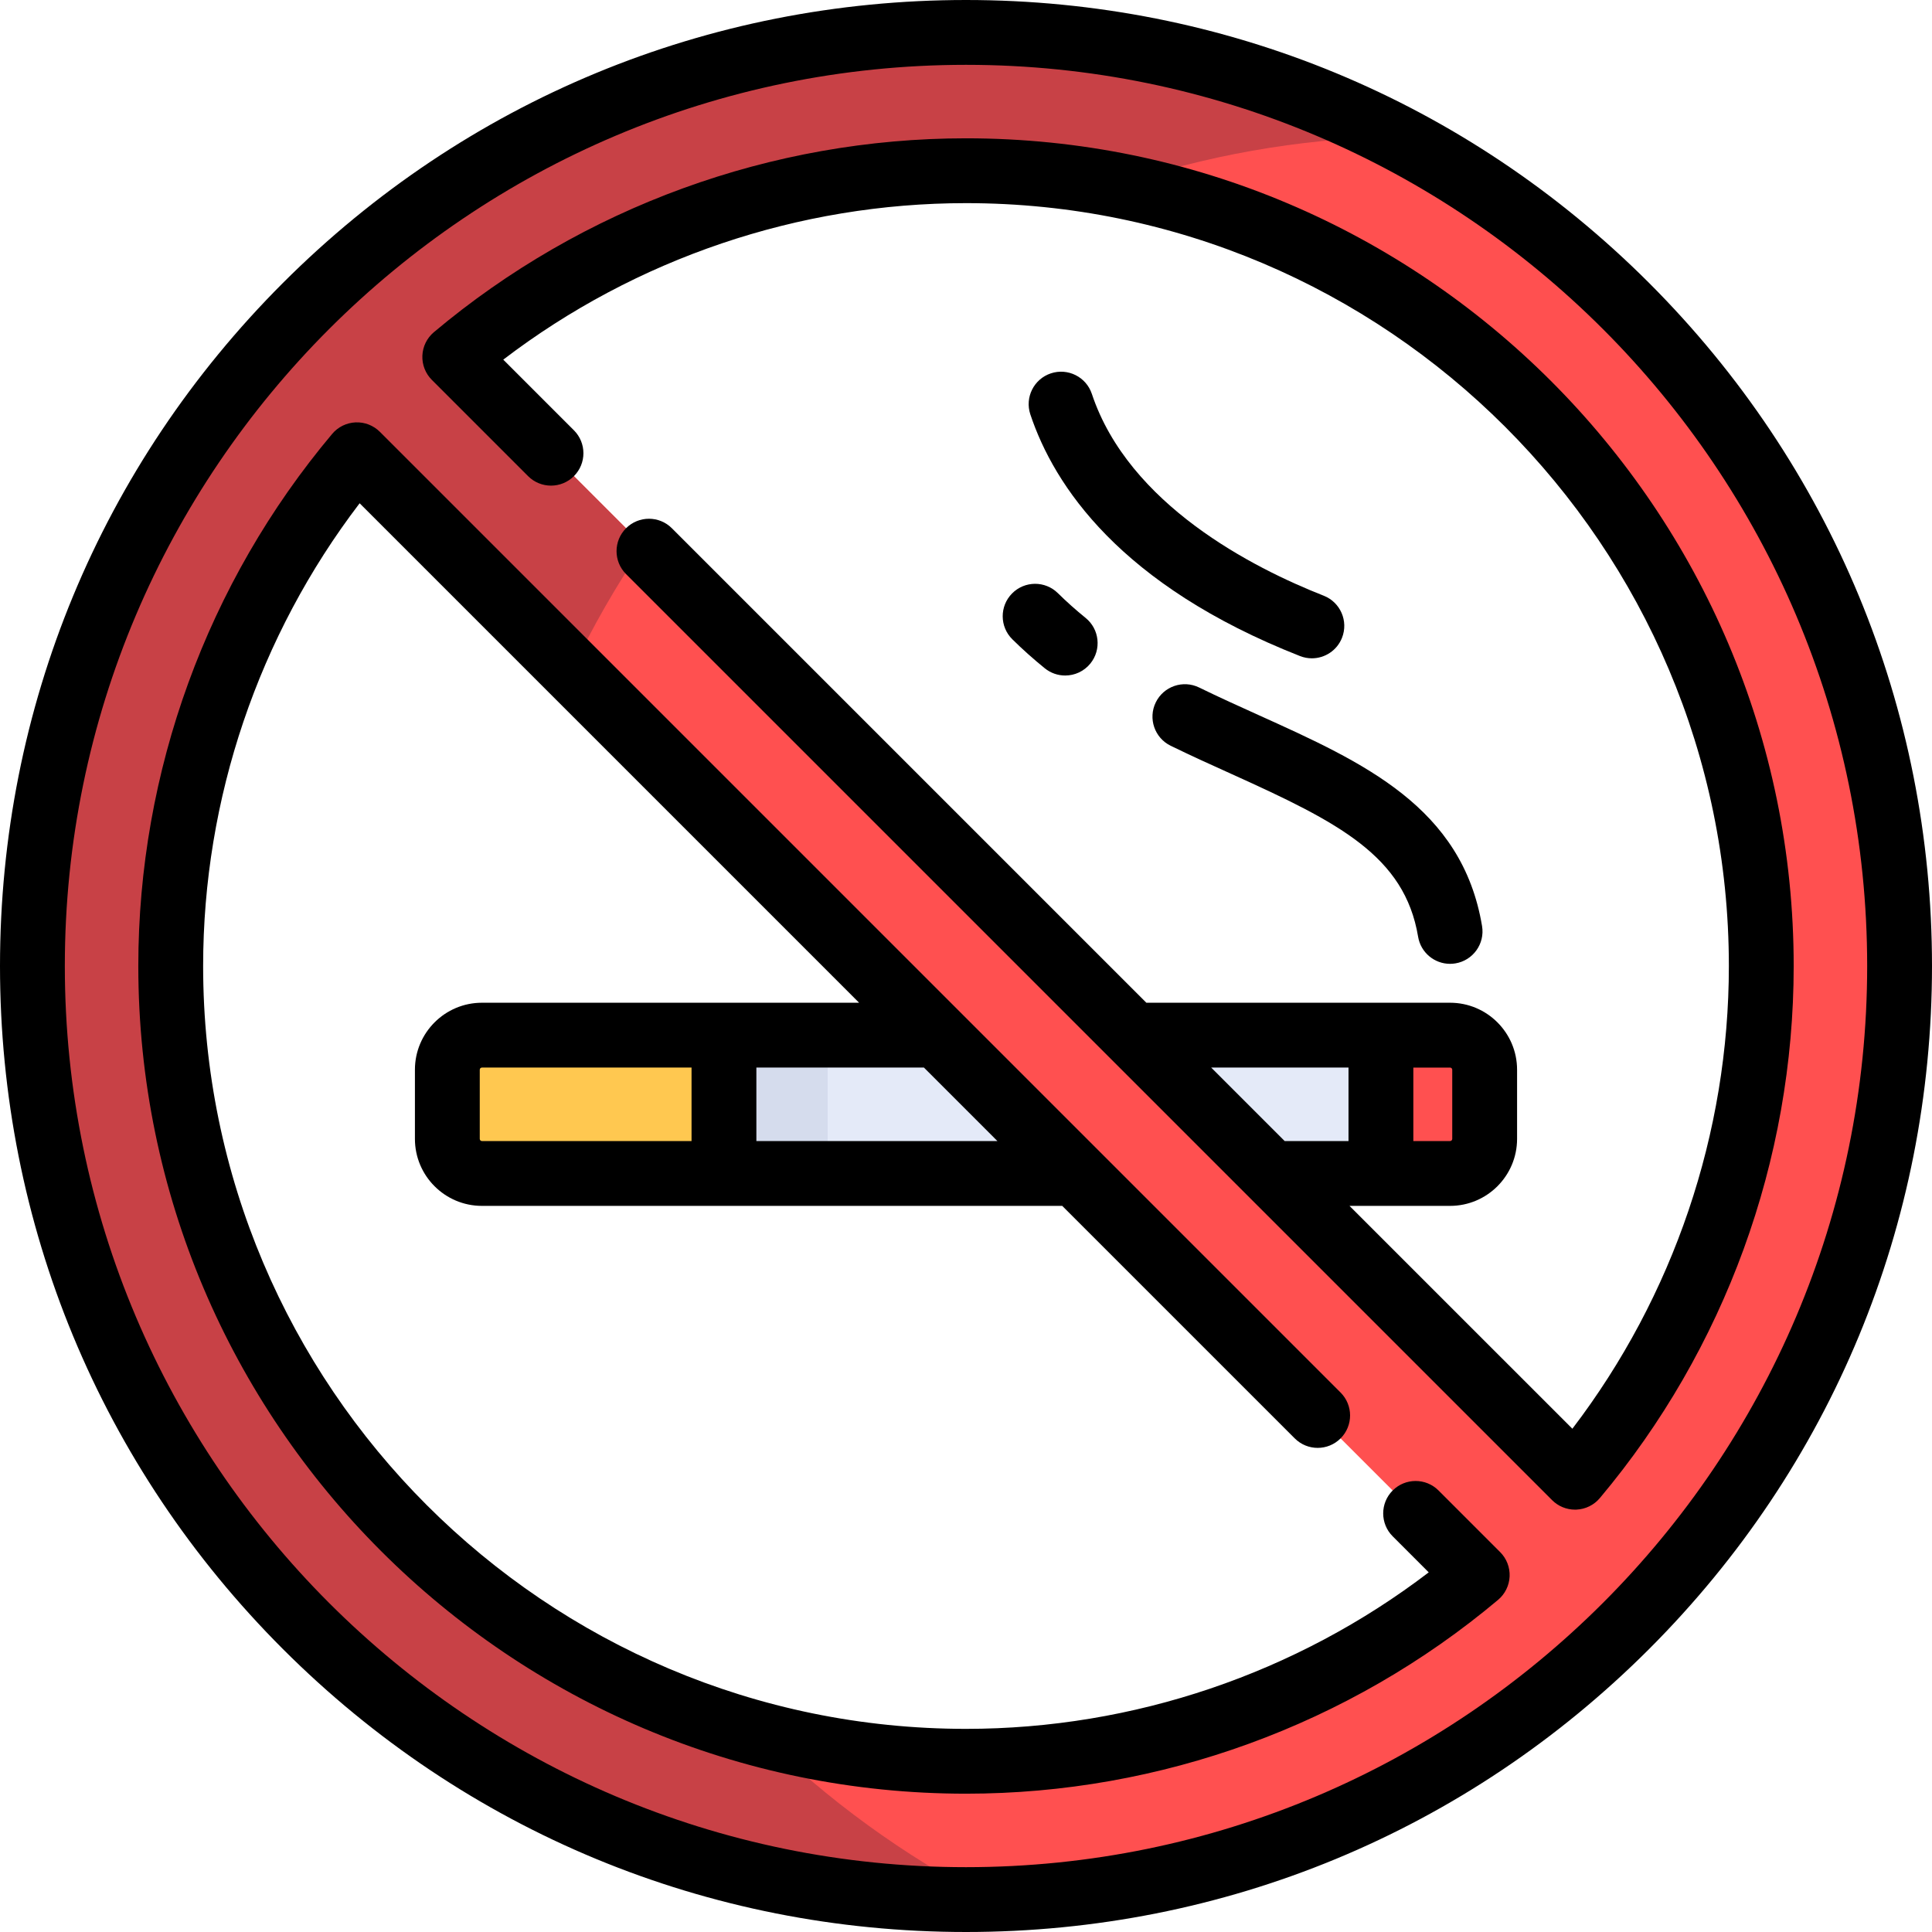
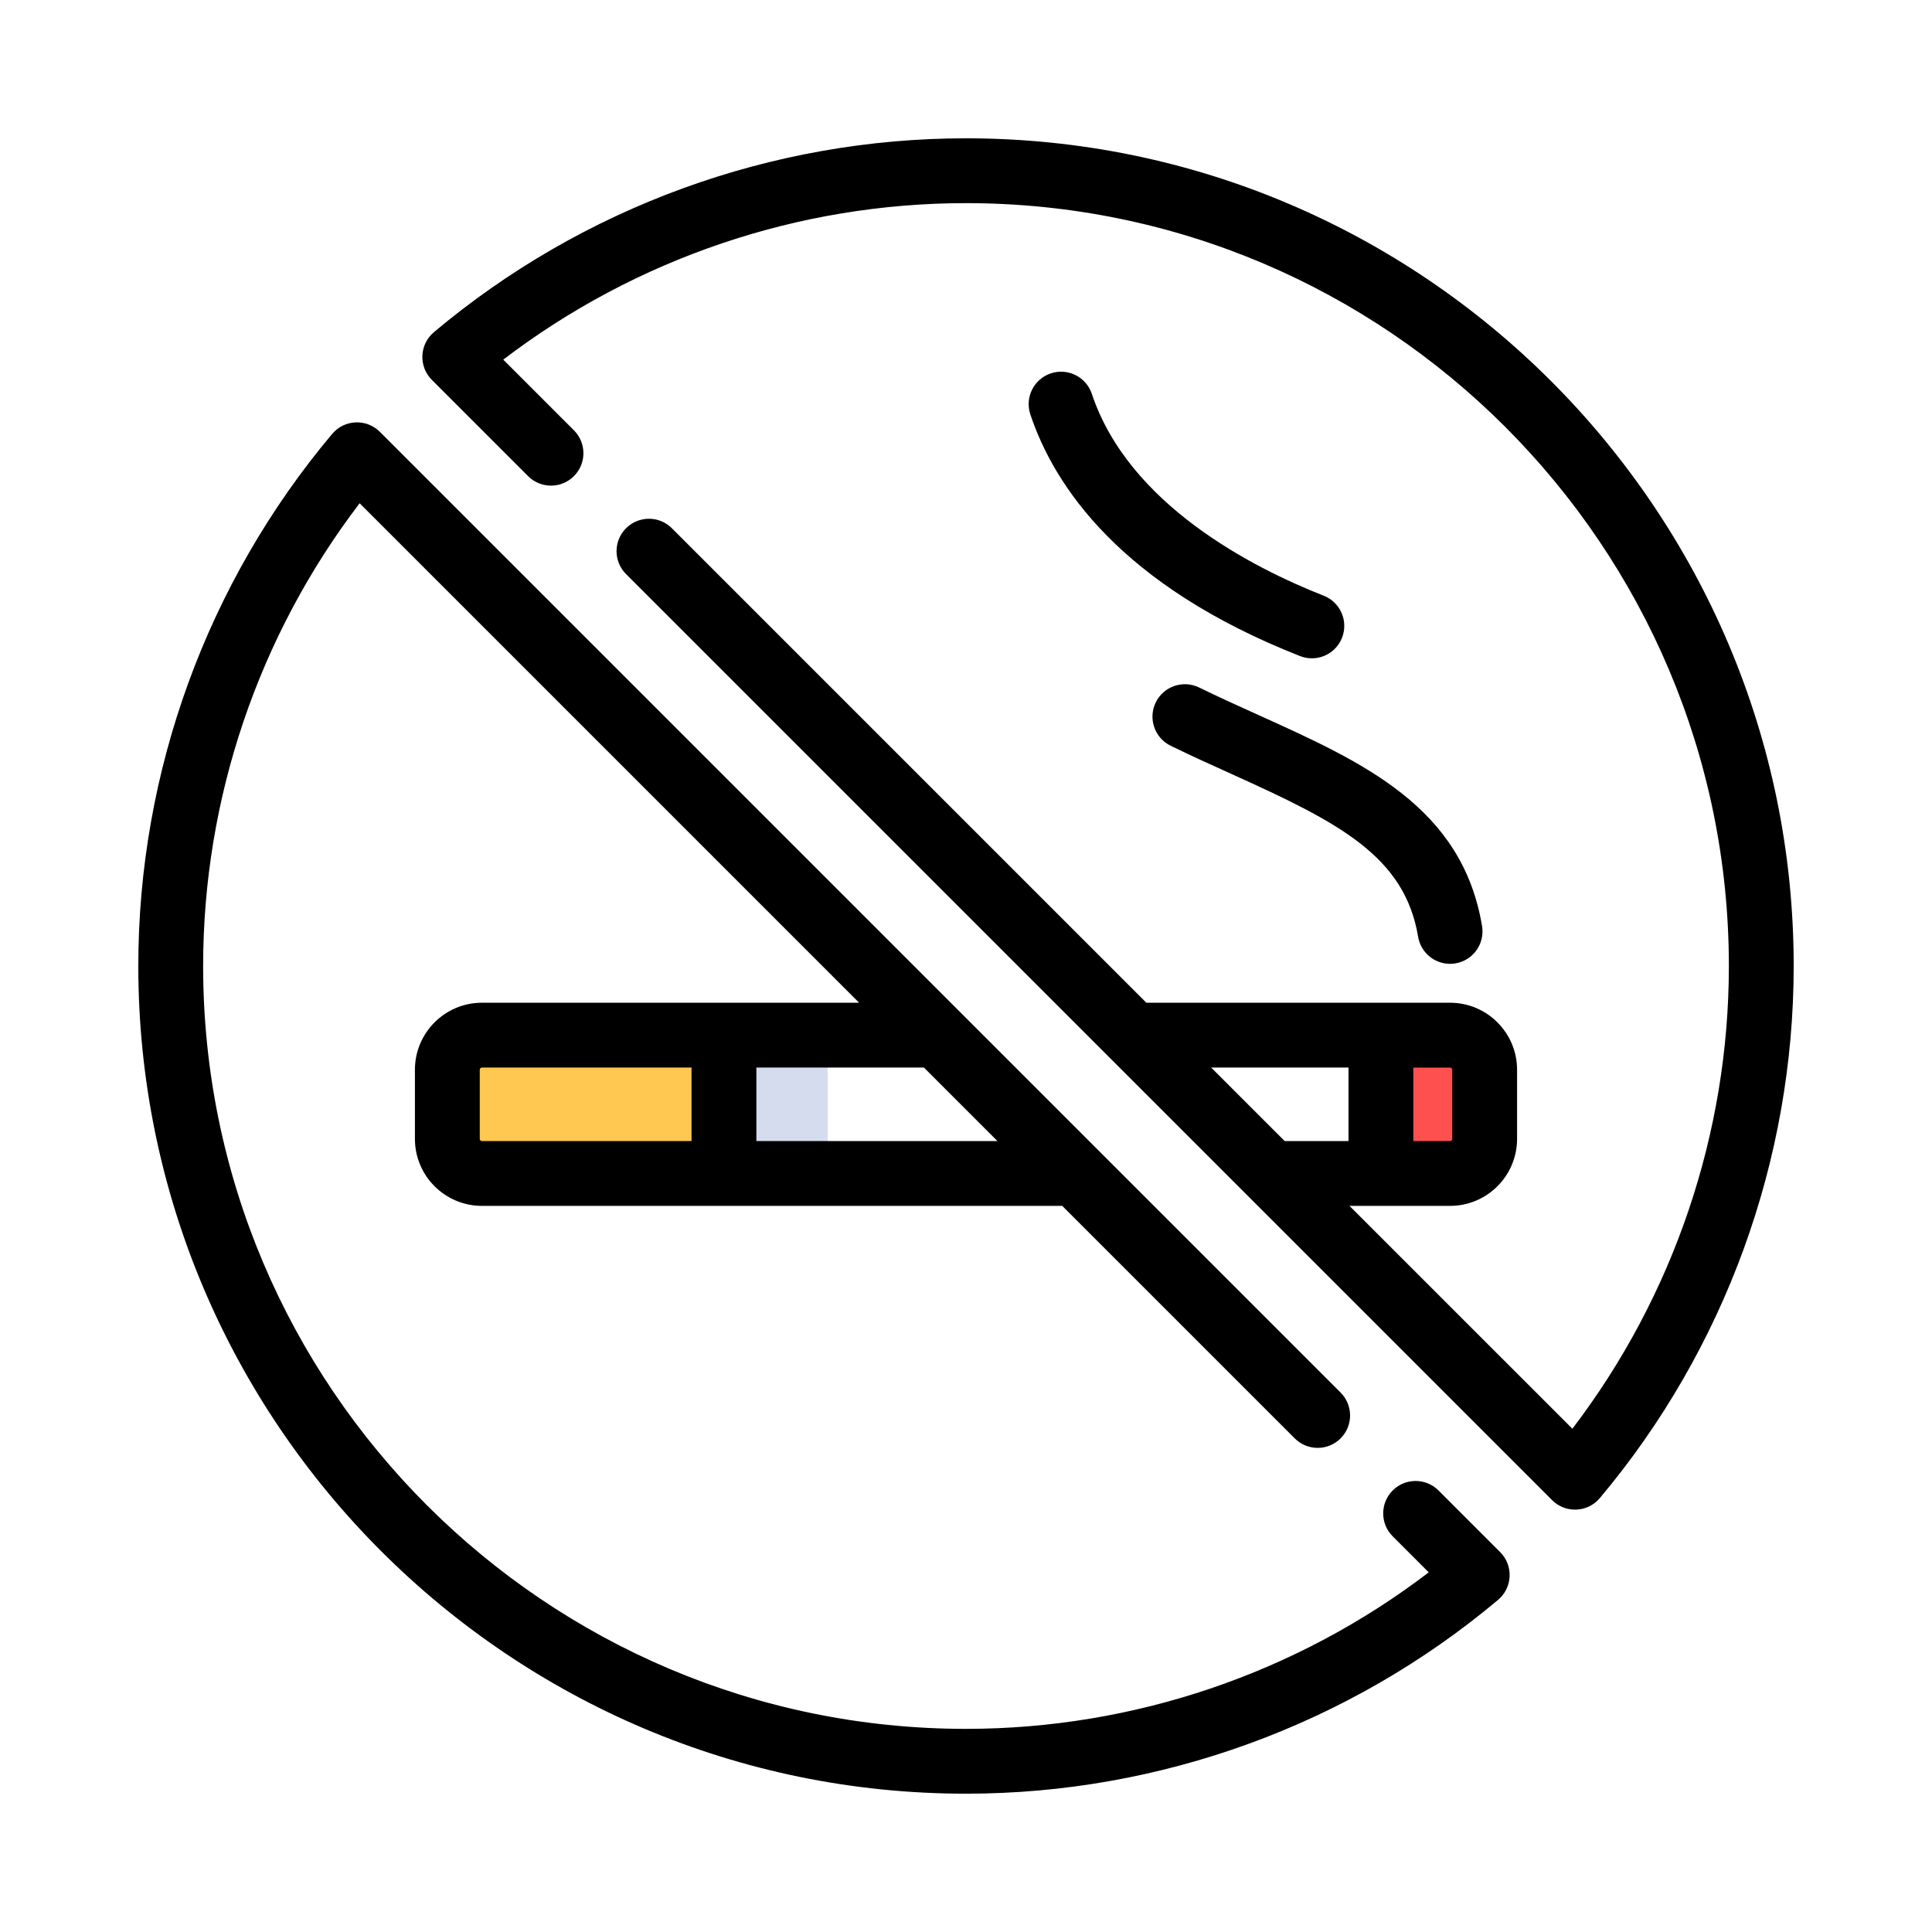
<svg xmlns="http://www.w3.org/2000/svg" version="1.1" id="Layer_1" viewBox="0 0 512 512" xml:space="preserve">
-   <path style="fill:#E4EAF8;" d="M384.286,310.98H127.714c-5.06,0-9.163-4.103-9.163-9.163V283.49c0-5.06,4.103-9.163,9.163-9.163  h256.573c5.06,0,9.163,4.103,9.163,9.163v18.327C393.45,306.877,389.347,310.98,384.286,310.98z" />
  <path style="fill:#FFC850;" d="M191.857,310.98h-64.143c-5.06,0-9.163-4.103-9.163-9.163V283.49c0-5.06,4.103-9.163,9.163-9.163  h64.143V310.98z" />
  <rect x="191.857" y="274.327" style="fill:#D5DCED;" width="27.49" height="36.653" />
  <g>
    <path style="fill:#FF5050;" d="M365.96,310.98h18.327c5.06,0,9.163-4.103,9.163-9.163V283.49c0-5.06-4.103-9.163-9.163-9.163   H365.96V310.98z" />
-     <path style="fill:#FF5050;" d="M256,8.591C119.579,8.591,8.591,119.579,8.591,256S119.579,503.409,256,503.409   S503.409,392.421,503.409,256S392.421,8.591,256,8.591z M45.244,256c0-51.522,18.611-98.761,49.426-135.415l296.745,296.745   c-36.653,30.815-83.892,49.426-135.415,49.426C139.785,466.756,45.244,372.21,45.244,256z M417.33,391.415L120.585,94.67   C157.238,63.855,204.477,45.244,256,45.244c116.215,0,210.756,94.546,210.756,210.756   C466.756,307.522,448.145,354.761,417.33,391.415z" />
  </g>
-   <path style="fill:#C84146;" d="M201.556,459.588C111.653,435.522,45.244,353.387,45.244,256c0-51.522,18.611-98.761,49.426-135.415  l56.936,56.936c5.469-11.49,11.789-22.498,18.896-32.934L120.585,94.67C157.238,63.855,204.477,45.244,256,45.244  c13.7,0,27.084,1.358,40.063,3.867c23.121-7.821,47.753-12.301,73.343-12.886C335.407,18.61,296.863,8.591,256,8.591  C119.579,8.591,8.591,119.579,8.591,256S119.579,503.409,256,503.409c1.917,0,3.81-0.101,5.717-0.144  C239.497,491.751,219.222,477.001,201.556,459.588z" />
-   <path d="M268.285,169.423c2.679,2.644,5.57,5.227,8.592,7.677c1.591,1.291,3.505,1.919,5.405,1.919c2.5,0,4.98-1.087,6.678-3.18  c2.988-3.685,2.424-9.095-1.262-12.083c-2.59-2.101-5.062-4.308-7.346-6.562c-3.378-3.333-8.817-3.297-12.148,0.081  C264.871,160.651,264.907,166.091,268.285,169.423z" />
  <path d="M317.776,182.194c-4.266-2.081-9.407-0.312-11.489,3.952c-2.08,4.263-0.312,9.407,3.953,11.488  c5.521,2.695,11.002,5.17,16.303,7.565c28.224,12.751,45.704,21.653,49.27,43.049c0.7,4.203,4.34,7.179,8.463,7.179  c0.47,0,0.945-0.039,1.423-0.118c4.68-0.78,7.842-5.206,7.061-9.886c-5.256-31.537-31.431-43.363-59.145-55.882  C328.43,187.2,323.067,184.776,317.776,182.194z" />
  <path d="M350.801,157.871c-18.748-7.372-51.663-24.122-61.451-53.491c-1.502-4.501-6.366-6.934-10.867-5.434  c-4.501,1.5-6.933,6.365-5.434,10.867c6.292,18.874,23.796,45.306,71.466,64.048c1.032,0.405,2.095,0.598,3.141,0.598  c3.428,0,6.666-2.066,7.997-5.45C357.389,164.594,355.217,159.607,350.801,157.871z" />
  <path d="M256,36.653c-51.508,0-101.586,18.244-141.01,51.372c-1.843,1.549-2.952,3.8-3.056,6.205  c-0.104,2.405,0.806,4.744,2.508,6.446l25.505,25.505c3.355,3.355,8.794,3.355,12.148,0c3.355-3.355,3.355-8.793,0-12.148  l-18.724-18.725C168.481,68.501,211.667,53.834,256,53.834c111.474,0,202.166,90.69,202.166,202.166  c0,44.333-14.667,87.519-41.473,122.628l-59.059-59.058h26.653c9.79,0,17.754-7.964,17.754-17.754V283.49  c0-9.79-7.964-17.754-17.754-17.754h-80.487L178.056,139.991c-3.355-3.355-8.794-3.355-12.148,0c-3.355,3.355-3.355,8.794,0,12.148  l245.416,245.416c1.614,1.614,3.8,2.516,6.074,2.516c0.124,0,0.249-0.002,0.372-0.008c2.405-0.104,4.656-1.213,6.205-3.056  c33.128-39.423,51.372-89.5,51.372-141.008C475.347,135.051,376.948,36.653,256,36.653z M384.859,283.49v18.327  c0,0.316-0.257,0.573-0.573,0.573h-9.736v-19.472h9.736C384.602,282.917,384.859,283.174,384.859,283.49z M357.369,282.917v19.472  h-16.917l-19.472-19.472H357.369z" />
-   <path d="M437.02,74.981C388.668,26.629,324.38,0,256,0S123.332,26.629,74.98,74.981C26.629,123.332,0,187.62,0,256  s26.629,132.668,74.98,181.02C123.332,485.371,187.62,512,256,512s132.668-26.629,181.02-74.98C485.371,388.668,512,324.38,512,256  S485.371,123.332,437.02,74.981z M256,494.819C124.315,494.819,17.181,387.685,17.181,256S124.315,17.181,256,17.181  S494.819,124.315,494.819,256S387.685,494.819,256,494.819z" />
  <path d="M381.226,394.991c-3.355-3.355-8.794-3.354-12.148,0c-3.355,3.355-3.355,8.794,0,12.149l9.55,9.552  C343.52,443.499,300.333,458.166,256,458.166c-111.474,0-202.166-90.69-202.166-202.166c0-44.333,14.667-87.519,41.473-122.628  l132.364,132.364h-99.958c-9.79,0-17.754,7.964-17.754,17.754v18.327c0,9.79,7.964,17.754,17.754,17.754h153.792l61.618,61.618  c3.355,3.355,8.794,3.355,12.148,0c3.355-3.355,3.355-8.793,0-12.148L100.677,114.443c-1.702-1.702-4.048-2.614-6.446-2.508  c-2.405,0.104-4.656,1.213-6.205,3.056C54.897,154.414,36.653,204.492,36.653,256c0,120.949,98.399,219.347,219.347,219.347  c51.508,0,101.586-18.244,141.01-51.372c1.843-1.549,2.952-3.8,3.056-6.205c0.104-2.405-0.806-4.743-2.508-6.446L381.226,394.991z   M127.141,301.817V283.49c0-0.316,0.257-0.573,0.573-0.573h55.553v19.472h-55.553C127.398,302.389,127.141,302.133,127.141,301.817z   M200.447,302.389v-19.472h44.405l19.472,19.472H200.447z" />
</svg>